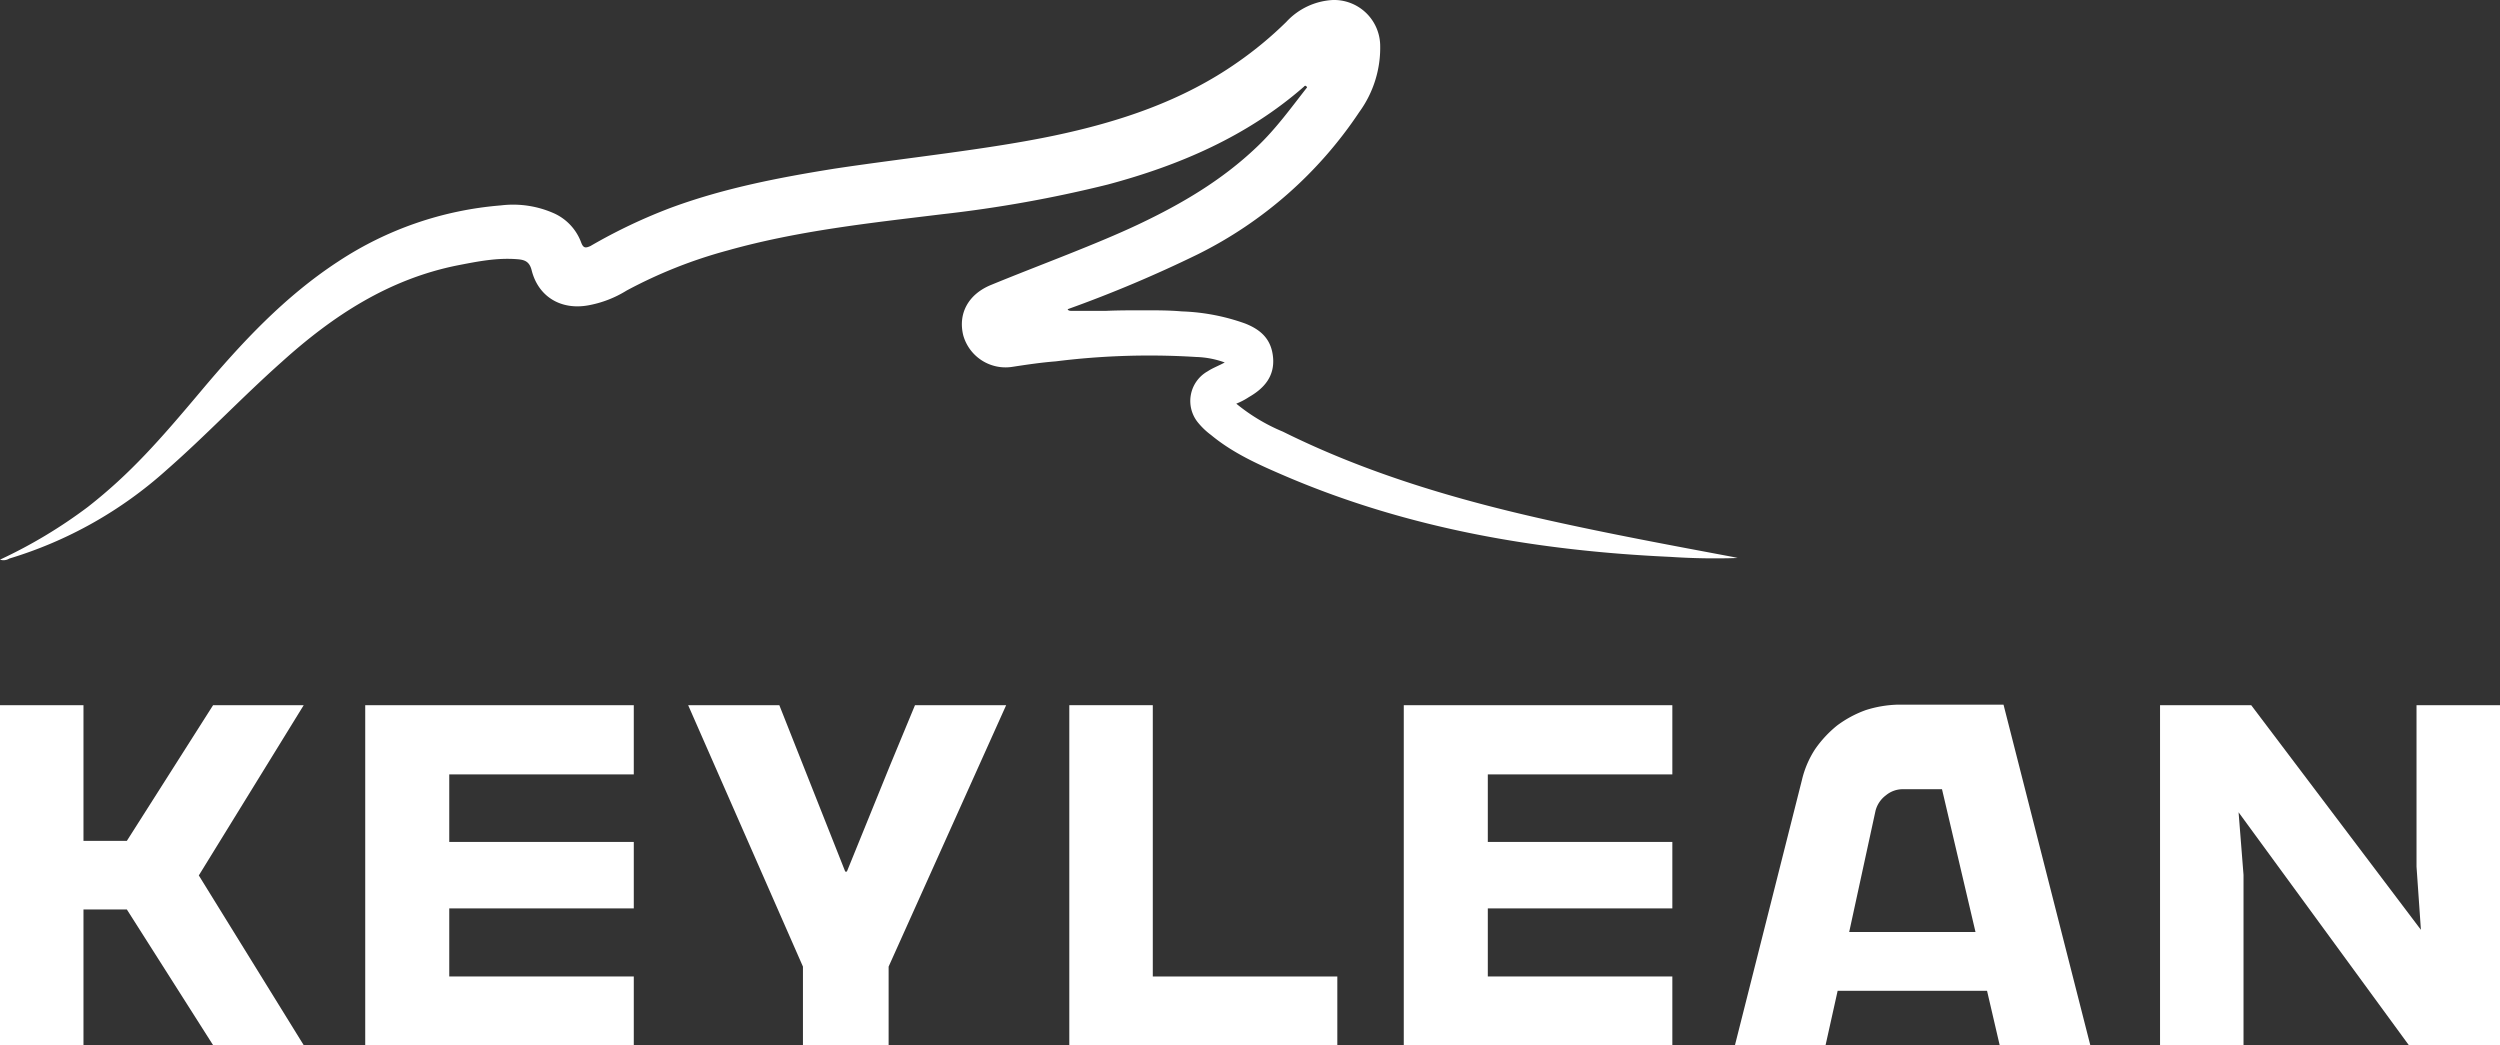
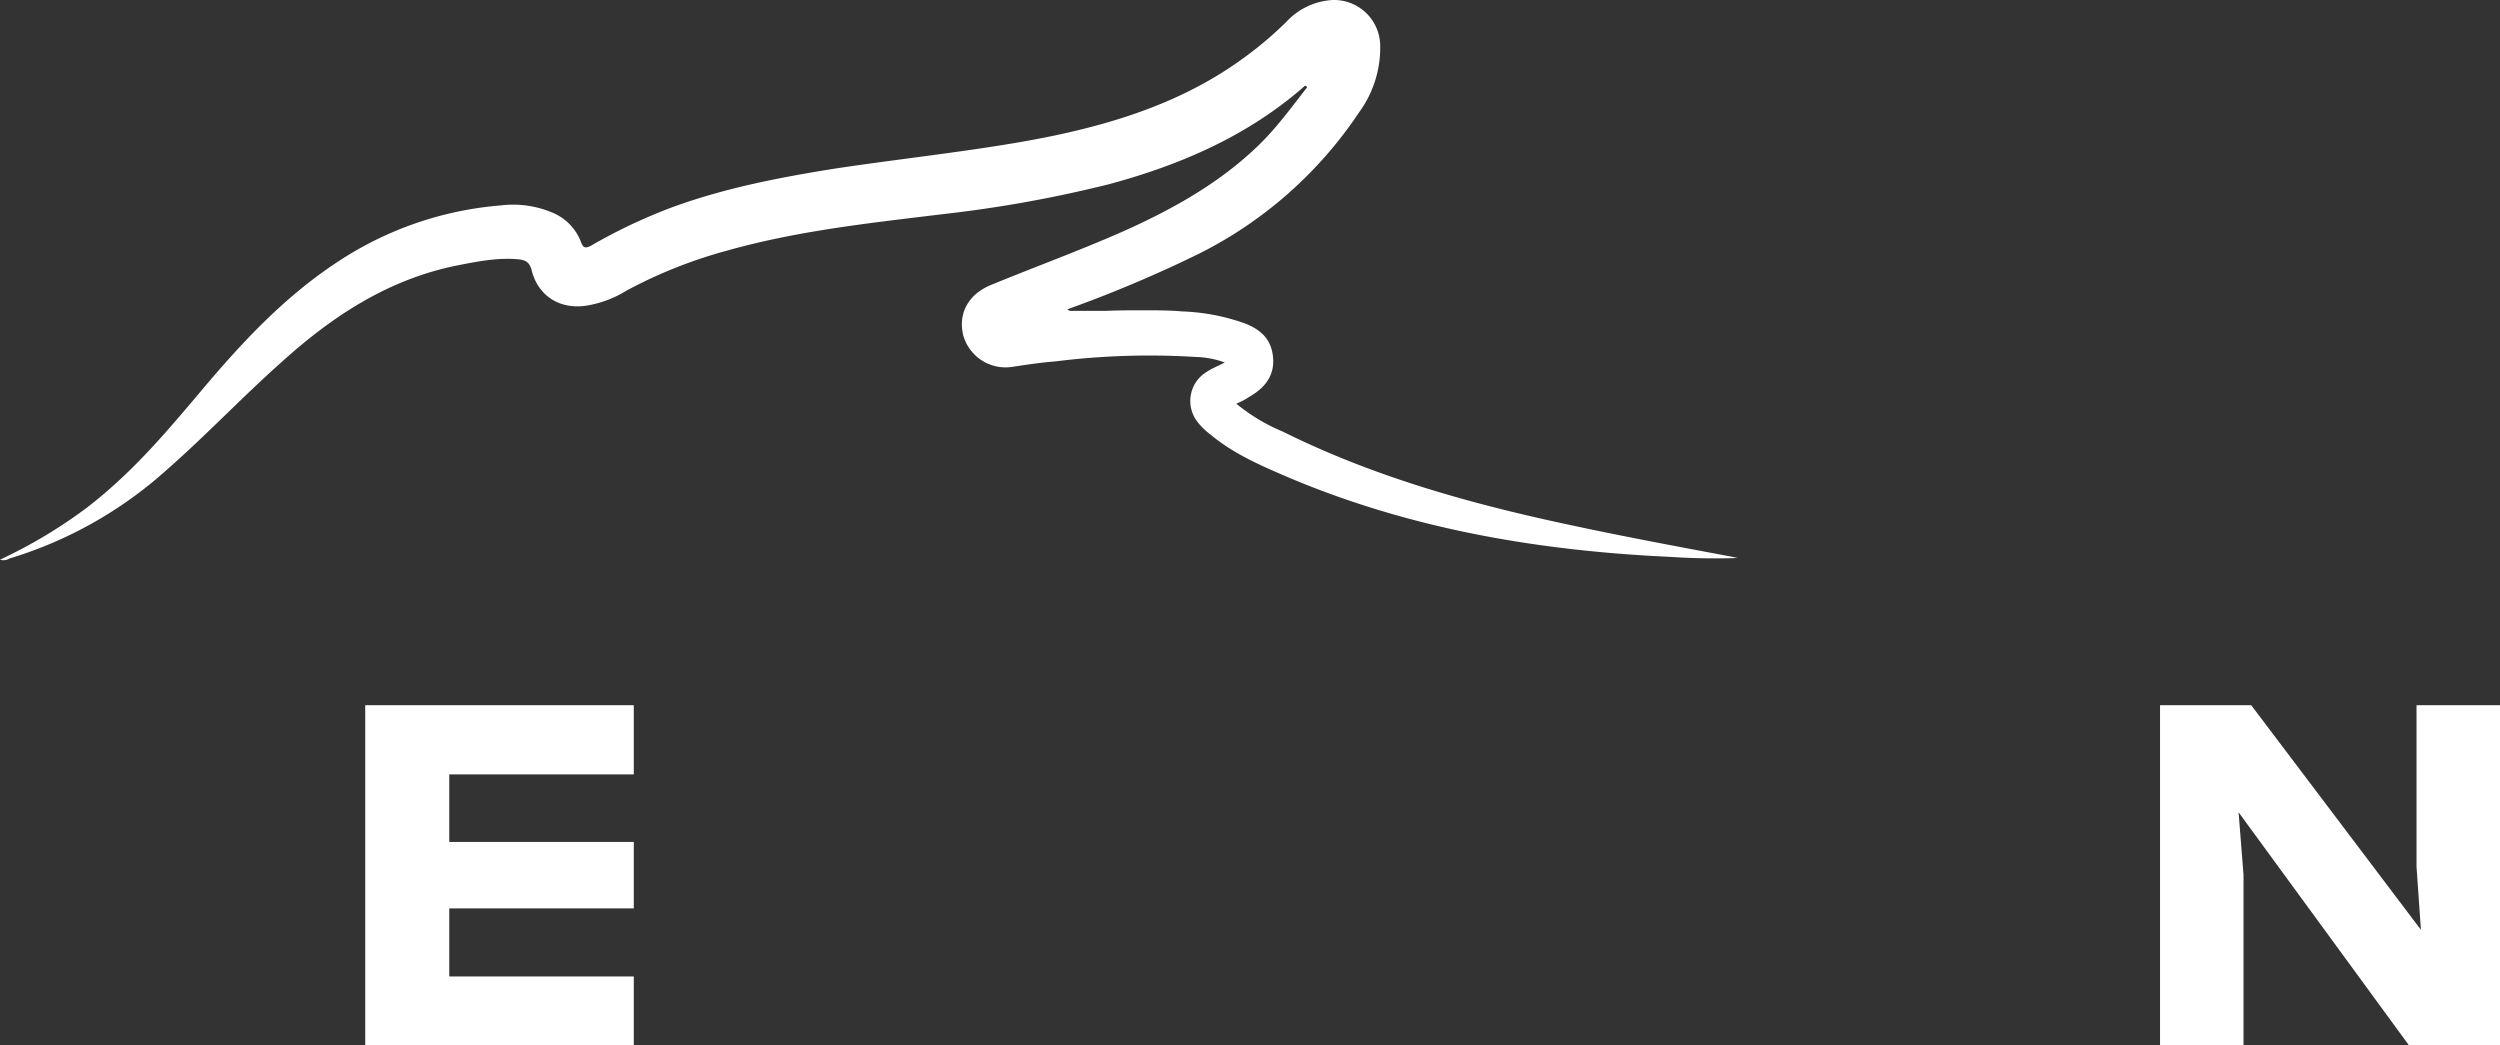
<svg xmlns="http://www.w3.org/2000/svg" viewBox="0 0 455.2 190.3">
  <rect x="0" y="0" width="455.2" height="190.3" fill="#333333" stroke="none" />
  <defs>
    <style>.cls-1{fill:#fff;}</style>
  </defs>
  <g id="圖層_2" data-name="圖層 2">
    <g id="圖層_1-2" data-name="圖層 1">
      <path class="cls-1" d="M315.5,101.4c-11.2-2.1-22.5-4.2-33.7-6.7-16.6-3.7-32.9-8.5-48.2-16.1a33.7,33.7,0,0,1-8.5-5.1,12.4,12.4,0,0,0,2.3-1.2c2.8-1.6,4.7-3.8,4.4-7.2s-2.3-5.1-5.1-6.2a37.8,37.8,0,0,0-11.5-2.2c-2.3-.2-4.6-.2-6.9-.2s-4.6,0-6.9.1h-6.3c-.2,0-.6,0-.7-.3a233.4,233.4,0,0,0,23.7-10,75.8,75.8,0,0,0,29.4-25.9,19.9,19.9,0,0,0,3.8-12.3A8.4,8.4,0,0,0,242.7,0a12.4,12.4,0,0,0-8.5,4,68.2,68.2,0,0,1-8.8,7.3c-10.1,7.1-21.6,10.9-33.5,13.4s-26.6,4-39.9,6c-10,1.6-19.9,3.5-29.5,7a98.1,98.1,0,0,0-15,7.1c-.9.4-1.3.4-1.7-.7a9.4,9.4,0,0,0-4.8-5.2,18.3,18.3,0,0,0-9.8-1.5A62.9,62.9,0,0,0,61.6,47.6C51.8,54,44,62.4,36.6,71.2S23.8,86.2,16,92.3a89.3,89.3,0,0,1-16,9.6,2,2,0,0,0,1.7-.2A75.3,75.3,0,0,0,30.3,85.6c7.2-6.3,13.8-13.3,21-19.7,9.3-8.4,19.5-15.1,32.1-17.6,3.6-.7,7.1-1.4,10.8-1.1,1.3.1,2.2.4,2.6,2,1.2,4.8,5.3,7.3,10.3,6.4a20,20,0,0,0,7-2.7,86.1,86.1,0,0,1,18.4-7.3c12.8-3.6,26-5,39.1-6.6a231.1,231.1,0,0,0,30.1-5.4c13.1-3.5,25.4-8.8,35.7-17.8.1-.1.3-.4.6.1-2.9,3.7-5.7,7.6-9.2,10.9-6.3,6-13.6,10.3-21.4,14s-18,7.4-27,11.1c-4.1,1.7-6,5.2-5,9.2a8,8,0,0,0,8.9,5.7c2.6-.4,5.3-.8,7.9-1a137,137,0,0,1,25.6-.8,16.5,16.5,0,0,1,5.2,1c-1.1.6-2.2,1-3.1,1.6a6.2,6.2,0,0,0-1.8,9.3,13.1,13.1,0,0,0,2.4,2.3c4.1,3.4,8.9,5.5,13.8,7.6,22.3,9.5,45.8,13.5,69.9,14.6a121.6,121.6,0,0,0,12.2.2Z" />
-       <path class="cls-1" d="M36.2,159.4l19.1,30.9H38.8L23.1,165.6H15.2v24.7H0V128.4H15.2v24.7h7.9l15.7-24.7H55.3Z" />
      <path class="cls-1" d="M81.8,141v12.3h33.6v12.1H81.8v12.4h33.6v12.5H66.5V128.4h48.9V141Z" />
-       <path class="cls-1" d="M183.2,128.4,161.8,176v14.3H146.2V176l-20.9-47.6h16.6l12,30.3h.3l7.8-19.2,4.6-11.1Z" />
-       <path class="cls-1" d="M243.5,177.8v12.5H194.7V128.4h15.2v49.4Z" />
-       <path class="cls-1" d="M270.9,141v12.3h33.6v12.1H270.9v12.4h33.6v12.5H255.6V128.4h48.9V141Z" />
-       <path class="cls-1" d="M332.4,190.3H315.9L328.1,142a17.6,17.6,0,0,1,2.4-5.6,20.6,20.6,0,0,1,4-4.3,20.1,20.1,0,0,1,5.2-2.8,20.9,20.9,0,0,1,6-1h19.1l15.8,62H364.1l-2.3-9.9H334.6Zm4.3-20.6h23l-6.1-26h-7a4.8,4.8,0,0,0-3.2,1.1,5.1,5.1,0,0,0-1.9,2.8Z" />
      <path class="cls-1" d="M455.2,128.4v61.9H438.6l-31-42.4.9,11.4v31H393.3V128.4h16.6l30.9,40.9-.8-11.5V128.4Z" />
    </g>
  </g>
</svg>